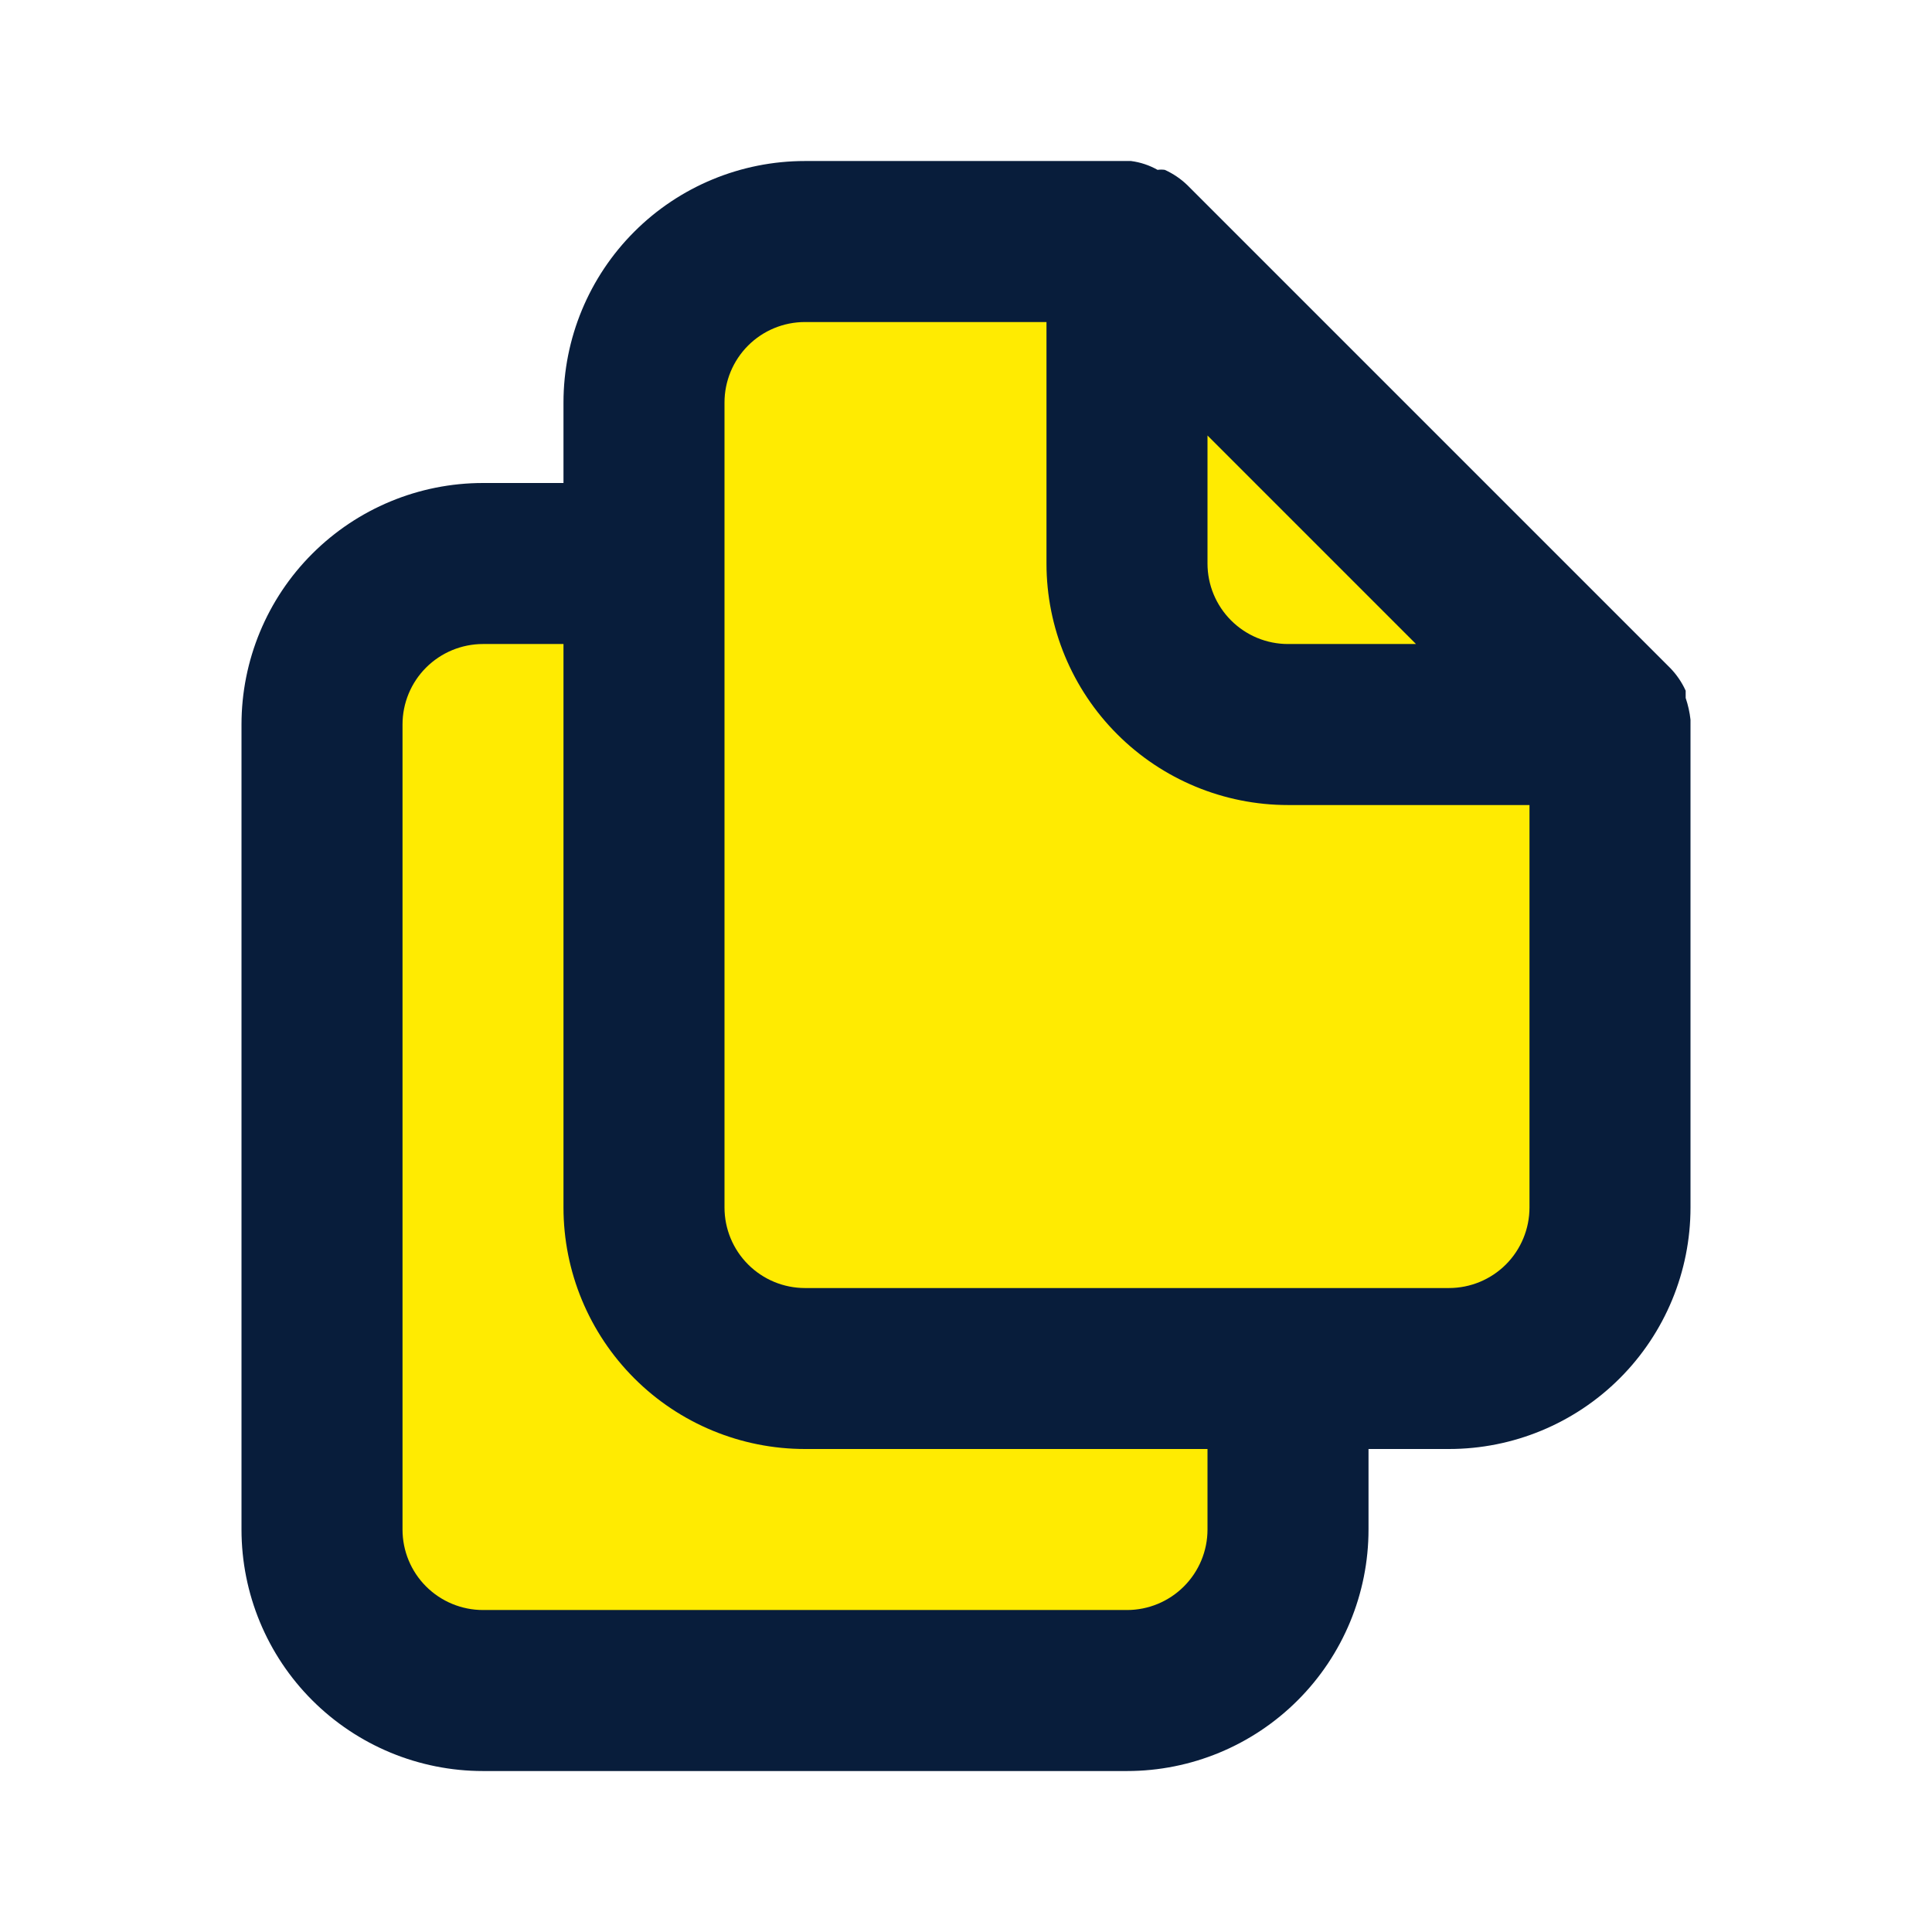
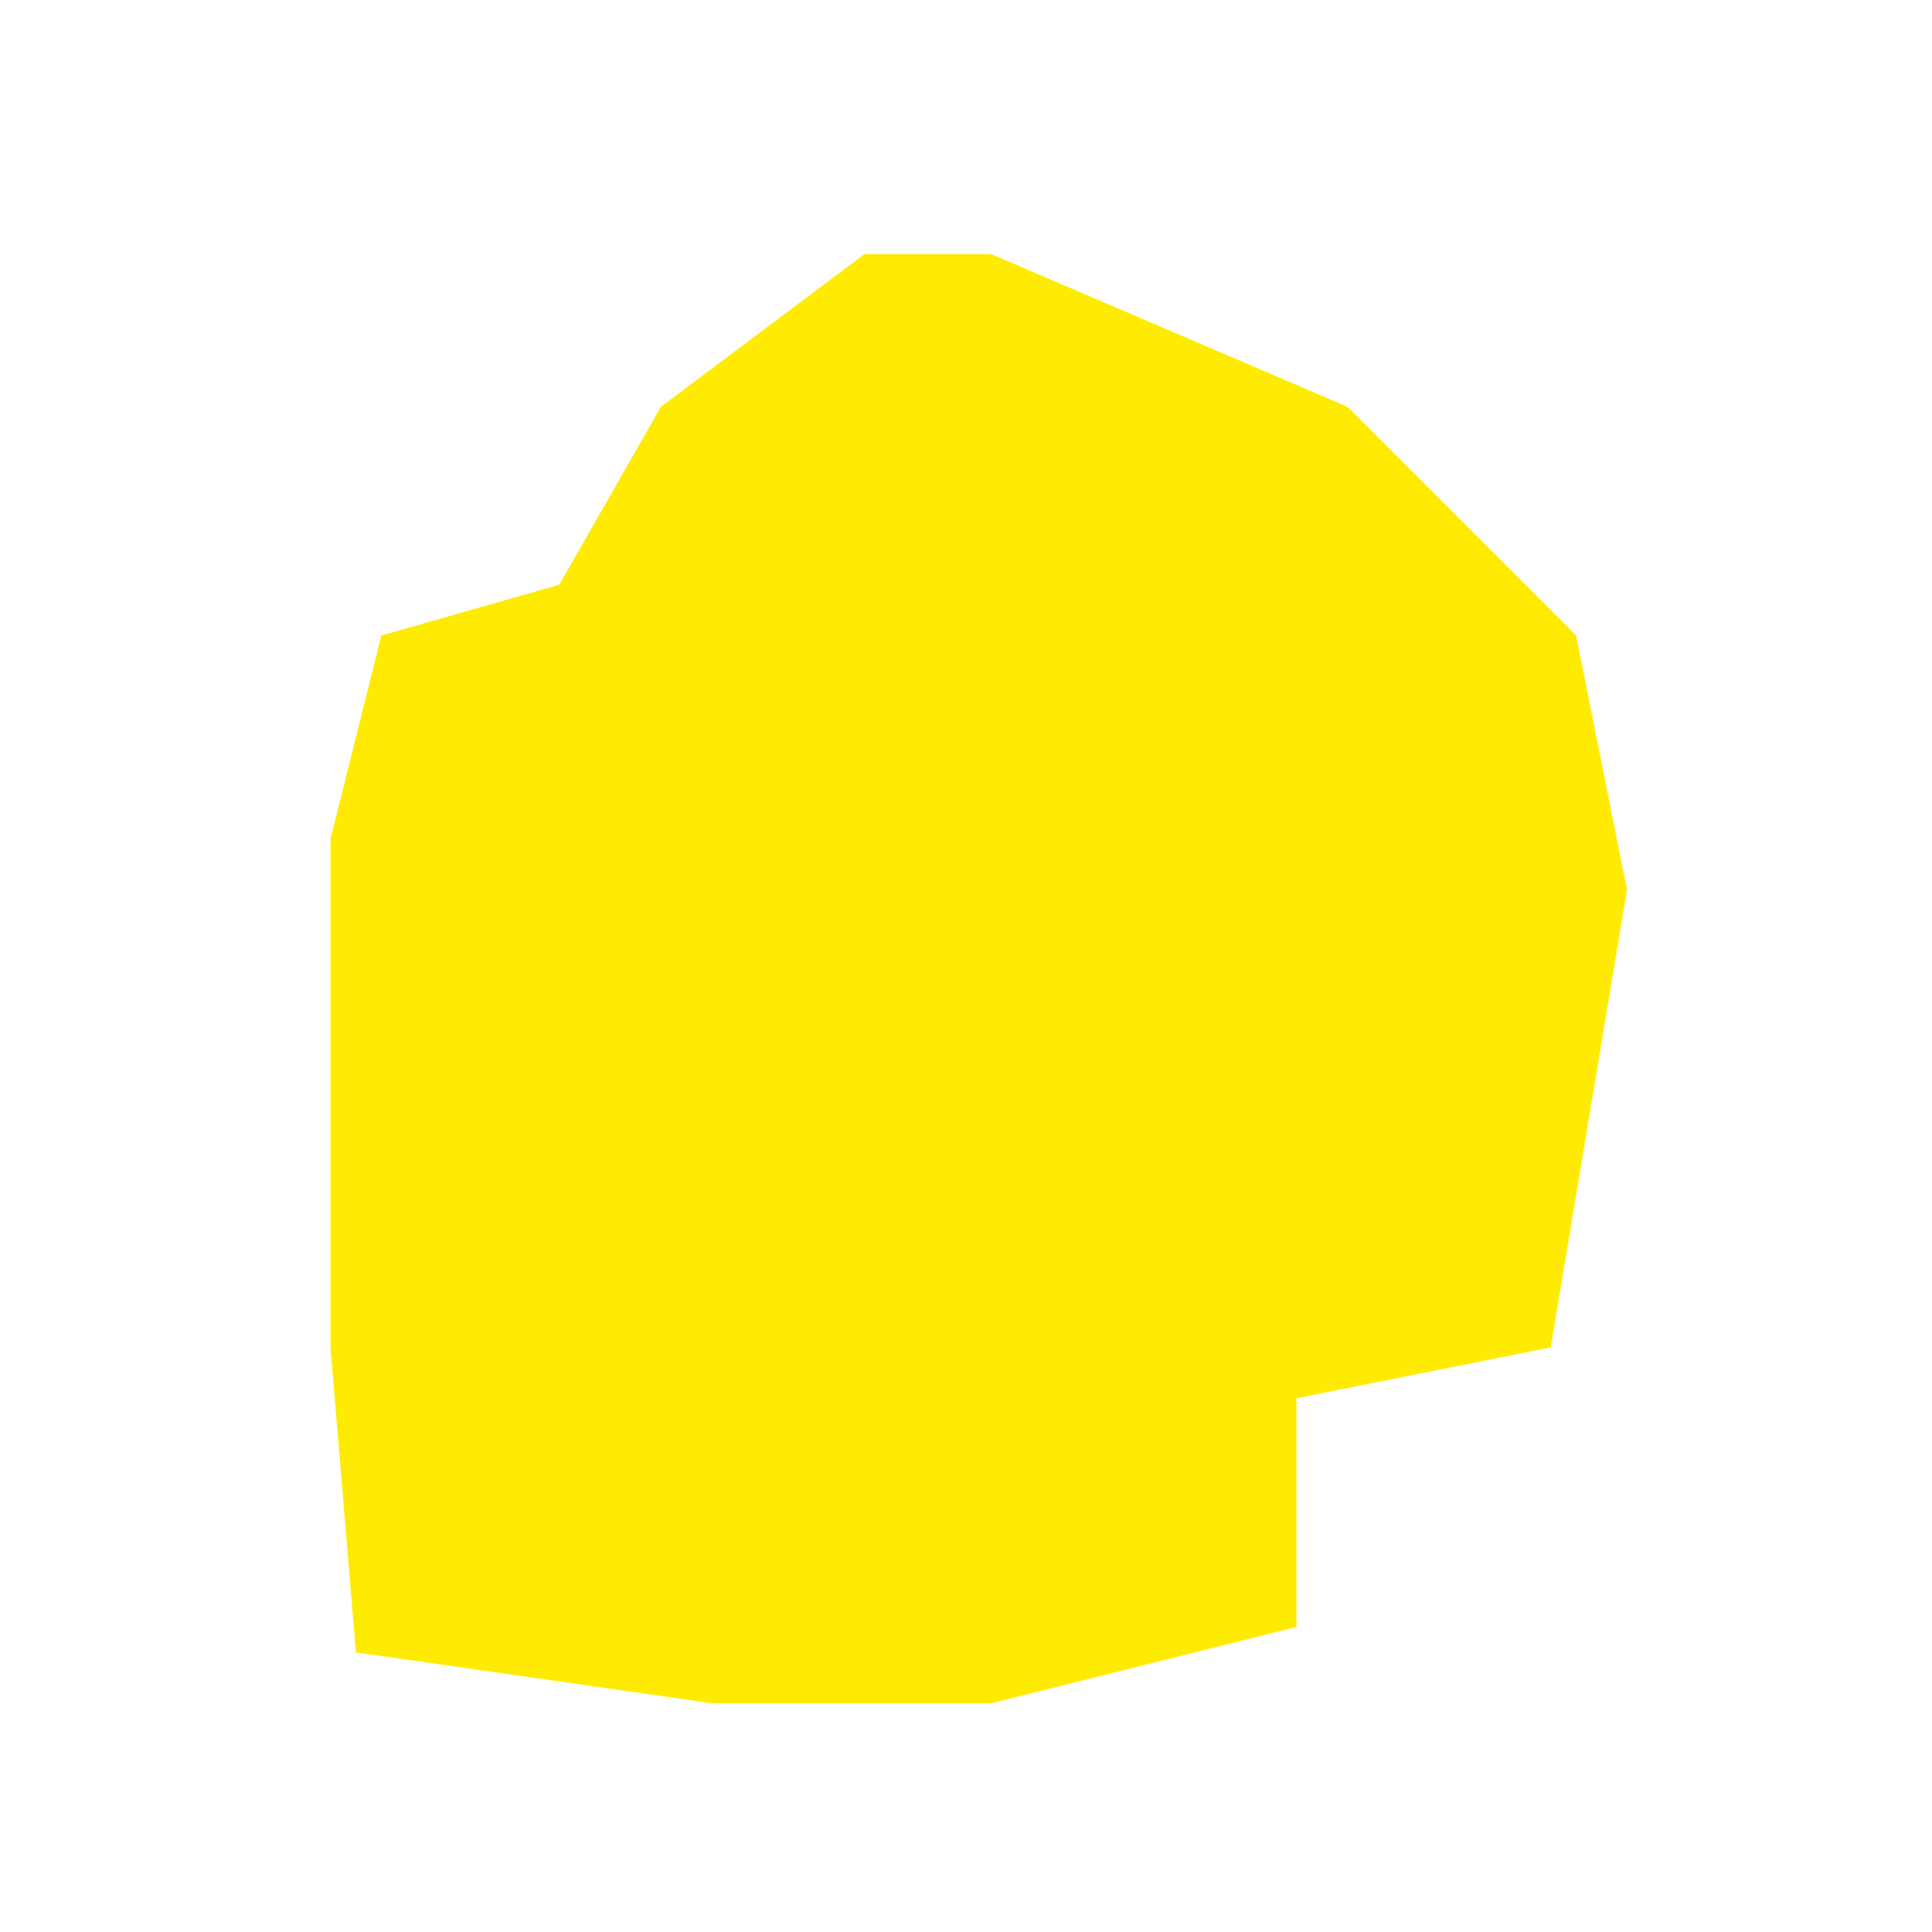
<svg xmlns="http://www.w3.org/2000/svg" width="38" height="38" viewBox="0 0 38 38" fill="none">
  <path d="M13 8L17 5H19.5L26.5 8L31 12.5L32 17.5L30.5 26.5L25.5 27.5V32L19.5 33.5H14L7 32.5L6.5 26.5V16.5L7.5 12.5L11 11.5L13 8Z" fill="#FFEB01" />
-   <path d="M33.25 14.155C33.234 14.01 33.202 13.867 33.155 13.728V13.585C33.081 13.421 32.979 13.272 32.854 13.142L23.354 3.642C23.225 3.517 23.075 3.416 22.911 3.341C22.864 3.334 22.816 3.334 22.768 3.341C22.607 3.25 22.43 3.191 22.246 3.167H15.833C14.574 3.167 13.365 3.667 12.475 4.558C11.584 5.449 11.083 6.657 11.083 7.917V9.5H9.5C8.24 9.5 7.032 10.001 6.141 10.892C5.25 11.782 4.75 12.991 4.75 14.25V30.084C4.75 31.343 5.25 32.552 6.141 33.442C7.032 34.333 8.24 34.834 9.5 34.834H22.167C23.426 34.834 24.635 34.333 25.525 33.442C26.416 32.552 26.917 31.343 26.917 30.084V28.5H28.5C29.76 28.5 30.968 28 31.859 27.109C32.75 26.218 33.25 25.01 33.25 23.75V14.155ZM23.75 8.566L27.851 12.667H25.333C24.913 12.667 24.511 12.5 24.214 12.203C23.917 11.906 23.75 11.504 23.75 11.084V8.566ZM23.75 30.084C23.75 30.504 23.583 30.906 23.286 31.203C22.989 31.5 22.587 31.667 22.167 31.667H9.5C9.08 31.667 8.677 31.5 8.38 31.203C8.083 30.906 7.917 30.504 7.917 30.084V14.25C7.917 13.83 8.083 13.428 8.38 13.131C8.677 12.834 9.08 12.667 9.5 12.667H11.083V23.75C11.083 25.01 11.584 26.218 12.475 27.109C13.365 28 14.574 28.5 15.833 28.5H23.75V30.084ZM30.083 23.75C30.083 24.17 29.916 24.573 29.62 24.87C29.323 25.167 28.92 25.334 28.5 25.334H15.833C15.413 25.334 15.011 25.167 14.714 24.87C14.417 24.573 14.25 24.17 14.25 23.75V7.917C14.25 7.497 14.417 7.094 14.714 6.797C15.011 6.5 15.413 6.334 15.833 6.334H20.583V11.084C20.583 12.343 21.084 13.552 21.975 14.442C22.865 15.333 24.074 15.834 25.333 15.834H30.083V23.75Z" fill="#081D3B" />
</svg>